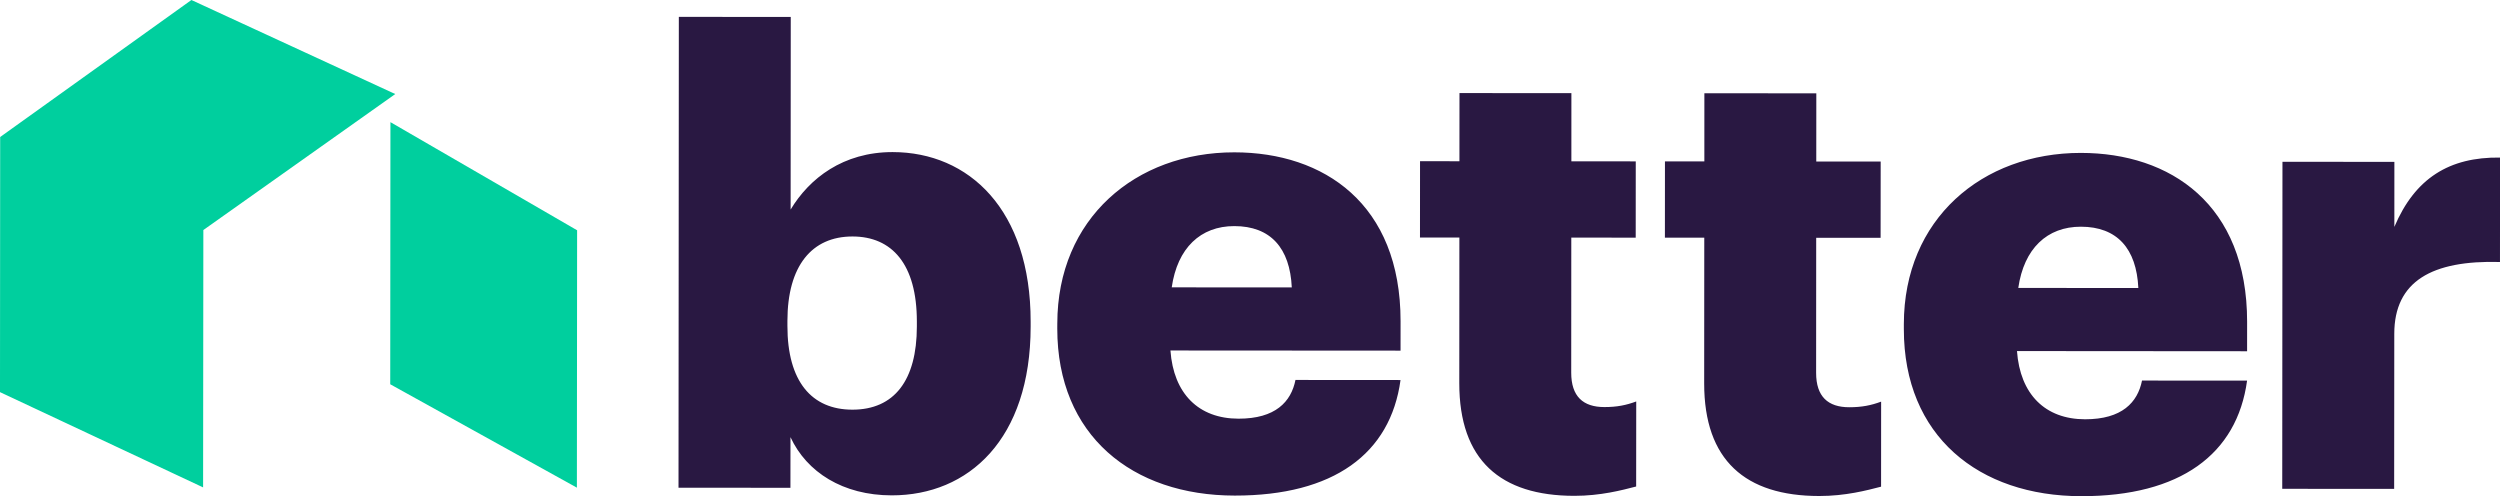
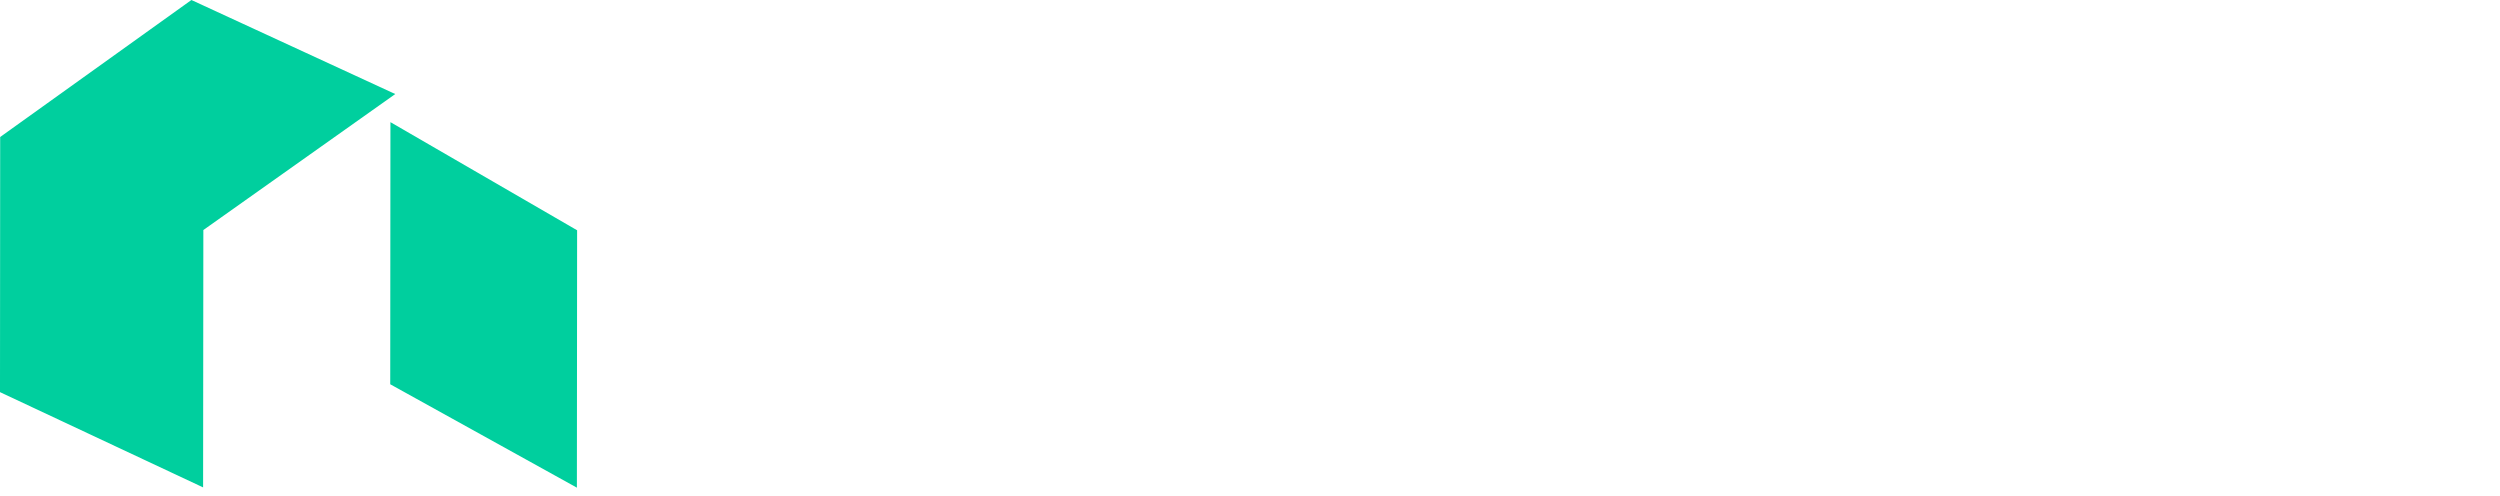
<svg xmlns="http://www.w3.org/2000/svg" xmlns:ns1="http://sodipodi.sourceforge.net/DTD/sodipodi-0.dtd" xmlns:ns2="http://www.inkscape.org/namespaces/inkscape" width="1000" height="198.473" viewBox="0 0 1000 198.473" version="1.1" id="svg1379" ns1:docname="A.svg" ns2:version="0.92.4 (5da689c313, 2019-01-14)">
  <defs id="defs1383">
    <clipPath clipPathUnits="userSpaceOnUse" id="clipPath1525">
      <path d="M 0,0 H 595.276 V 841.89 H 0 Z" id="path1523" ns2:connector-curvature="0" />
    </clipPath>
    <clipPath clipPathUnits="userSpaceOnUse" id="clipPath1439">
-       <path d="M 0,0 H 595.276 V 841.89 H 0 Z" id="path1437" ns2:connector-curvature="0" />
-     </clipPath>
+       </clipPath>
    <clipPath clipPathUnits="userSpaceOnUse" id="clipPath1417">
-       <path d="M 0,0 H 595.276 V 841.89 H 0 Z" id="path1415" ns2:connector-curvature="0" />
-     </clipPath>
+       </clipPath>
    <clipPath clipPathUnits="userSpaceOnUse" id="clipPath5873">
-       <path d="M 482.773,735.578 H 585 V 765 H 482.773 Z" id="path5871" ns2:connector-curvature="0" />
-     </clipPath>
+       </clipPath>
    <clipPath clipPathUnits="userSpaceOnUse" id="clipPath6200">
-       <path d="M 0,0 H 595.276 V 841.89 H 0 Z" id="path6198" ns2:connector-curvature="0" />
-     </clipPath>
+       </clipPath>
  </defs>
  <ns1:namedview pagecolor="#ffffff" bordercolor="#666666" borderopacity="1" objecttolerance="10" gridtolerance="10" guidetolerance="10" ns2:pageopacity="0" ns2:pageshadow="2" ns2:window-width="1920" ns2:window-height="1017" id="namedview1381" showgrid="false" fit-margin-top="0" fit-margin-left="0" fit-margin-right="0" fit-margin-bottom="0" ns2:zoom="0.58513086" ns2:cx="669.02237" ns2:cy="-202.72875" ns2:window-x="1912" ns2:window-y="-8" ns2:window-maximized="1" ns2:current-layer="g1377" />
  <g id="g1377" style="fill:#bb2e25;fill-rule:evenodd" transform="translate(-2085.562,2959.992)">
    <g id="g7383" transform="matrix(9.955,0,0,-9.955,2162.124,-2959.992)">
      <path d="m 0,0 -7.684,-5.505 -0.007,-10.251 8.161,-3.828 0.01,10.341 7.711,5.464 z m 7.989,-15.44 7.5,-4.155 0.009,10.342 -7.501,4.345 z" style="fill:#00cf9e;fill-opacity:1;fill-rule:nonzero;stroke:none" id="path7385" ns2:connector-curvature="0" />
    </g>
    <g id="g7399" transform="matrix(9.955,0,0,-9.955,2442.251,-2761.848)">
-       <path d="M 0,0 C 3.09,-0.002 5.579,2.257 5.582,6.78 V 6.981 C 5.585,11.478 3.1,13.791 0.035,13.793 -1.95,13.794 -3.308,12.74 -4.062,11.484 l 0.005,7.739 -4.497,0.003 L -8.567,0.307 -4.07,0.304 -4.068,2.339 C -3.416,0.932 -1.96,0.001 0,0 m -1.581,3.443 c -1.633,10e-4 -2.612,1.132 -2.61,3.369 v 0.2 c 0.002,2.211 0.982,3.391 2.615,3.39 C 0.007,10.401 1.011,9.295 1.01,6.984 V 6.783 C 1.008,4.622 0.103,3.442 -1.581,3.443 m 29.006,-3.462 c 1.055,-0.001 1.909,0.225 2.487,0.375 l 0.003,3.417 c -0.403,-0.15 -0.779,-0.226 -1.282,-0.225 -0.854,0 -1.331,0.428 -1.33,1.382 l 0.003,5.427 2.588,-0.002 0.002,3.065 -2.587,0.002 10e-4,2.739 -4.497,0.003 -0.002,-2.739 -1.583,0.002 -0.002,-3.066 1.583,-0.001 -0.004,-5.853 c -0.002,-3.091 1.655,-4.524 4.62,-4.526 m 9.84,-0.007 c 1.055,-0.001 1.91,0.225 2.488,0.375 l 0.002,3.417 c -0.402,-0.15 -0.779,-0.225 -1.282,-0.225 -0.854,0 -1.331,0.428 -1.33,1.383 l 0.003,5.426 2.588,-10e-4 0.003,3.065 -2.588,10e-4 0.002,2.739 -4.498,0.003 -10e-4,-2.738 -1.583,10e-4 -0.002,-3.065 1.582,-0.001 L 32.645,4.5 c -0.002,-3.09 1.655,-4.524 4.62,-4.526 m 18.607,0.289 4.497,-0.003 0.005,6.231 c 10e-4,2.11 1.509,2.963 4.247,2.886 l 0.003,4.196 c -2.035,0.026 -3.417,-0.827 -4.247,-2.786 l 10e-4,2.613 -4.497,0.003 z m -8.074,-0.296 c 3.97,-0.003 6.257,1.679 6.661,4.643 L 50.238,4.613 C 50.062,3.734 49.433,3.056 47.951,3.057 46.343,3.058 45.339,4.064 45.214,5.798 l 9.246,-0.007 10e-4,1.181 c 0.003,4.723 -3.086,6.786 -6.678,6.788 -3.97,0.003 -7.112,-2.658 -7.115,-6.879 V 6.68 c -0.003,-4.296 3.01,-6.71 7.13,-6.713 m -2.532,8.368 c 0.228,1.583 1.158,2.461 2.515,2.46 1.457,-10e-4 2.235,-0.88 2.309,-2.464 z M 13.783,-0.009 c 3.969,-0.003 6.257,1.678 6.661,4.643 L 16.223,4.637 C 16.047,3.758 15.418,3.08 13.936,3.081 12.328,3.082 11.324,4.087 11.199,5.821 l 9.246,-0.006 0.001,1.18 c 0.003,4.724 -3.086,6.786 -6.678,6.788 C 9.798,13.786 6.656,11.125 6.653,6.904 L 6.652,6.704 C 6.65,2.407 9.663,-0.007 13.783,-0.009 m -2.532,8.367 c 0.228,1.583 1.158,2.462 2.515,2.461 1.457,-0.001 2.235,-0.881 2.309,-2.464 z" style="fill:#291842;fill-opacity:1;fill-rule:nonzero;stroke:none" id="path7401" ns2:connector-curvature="0" />
-     </g>
+       </g>
  </g>
</svg>